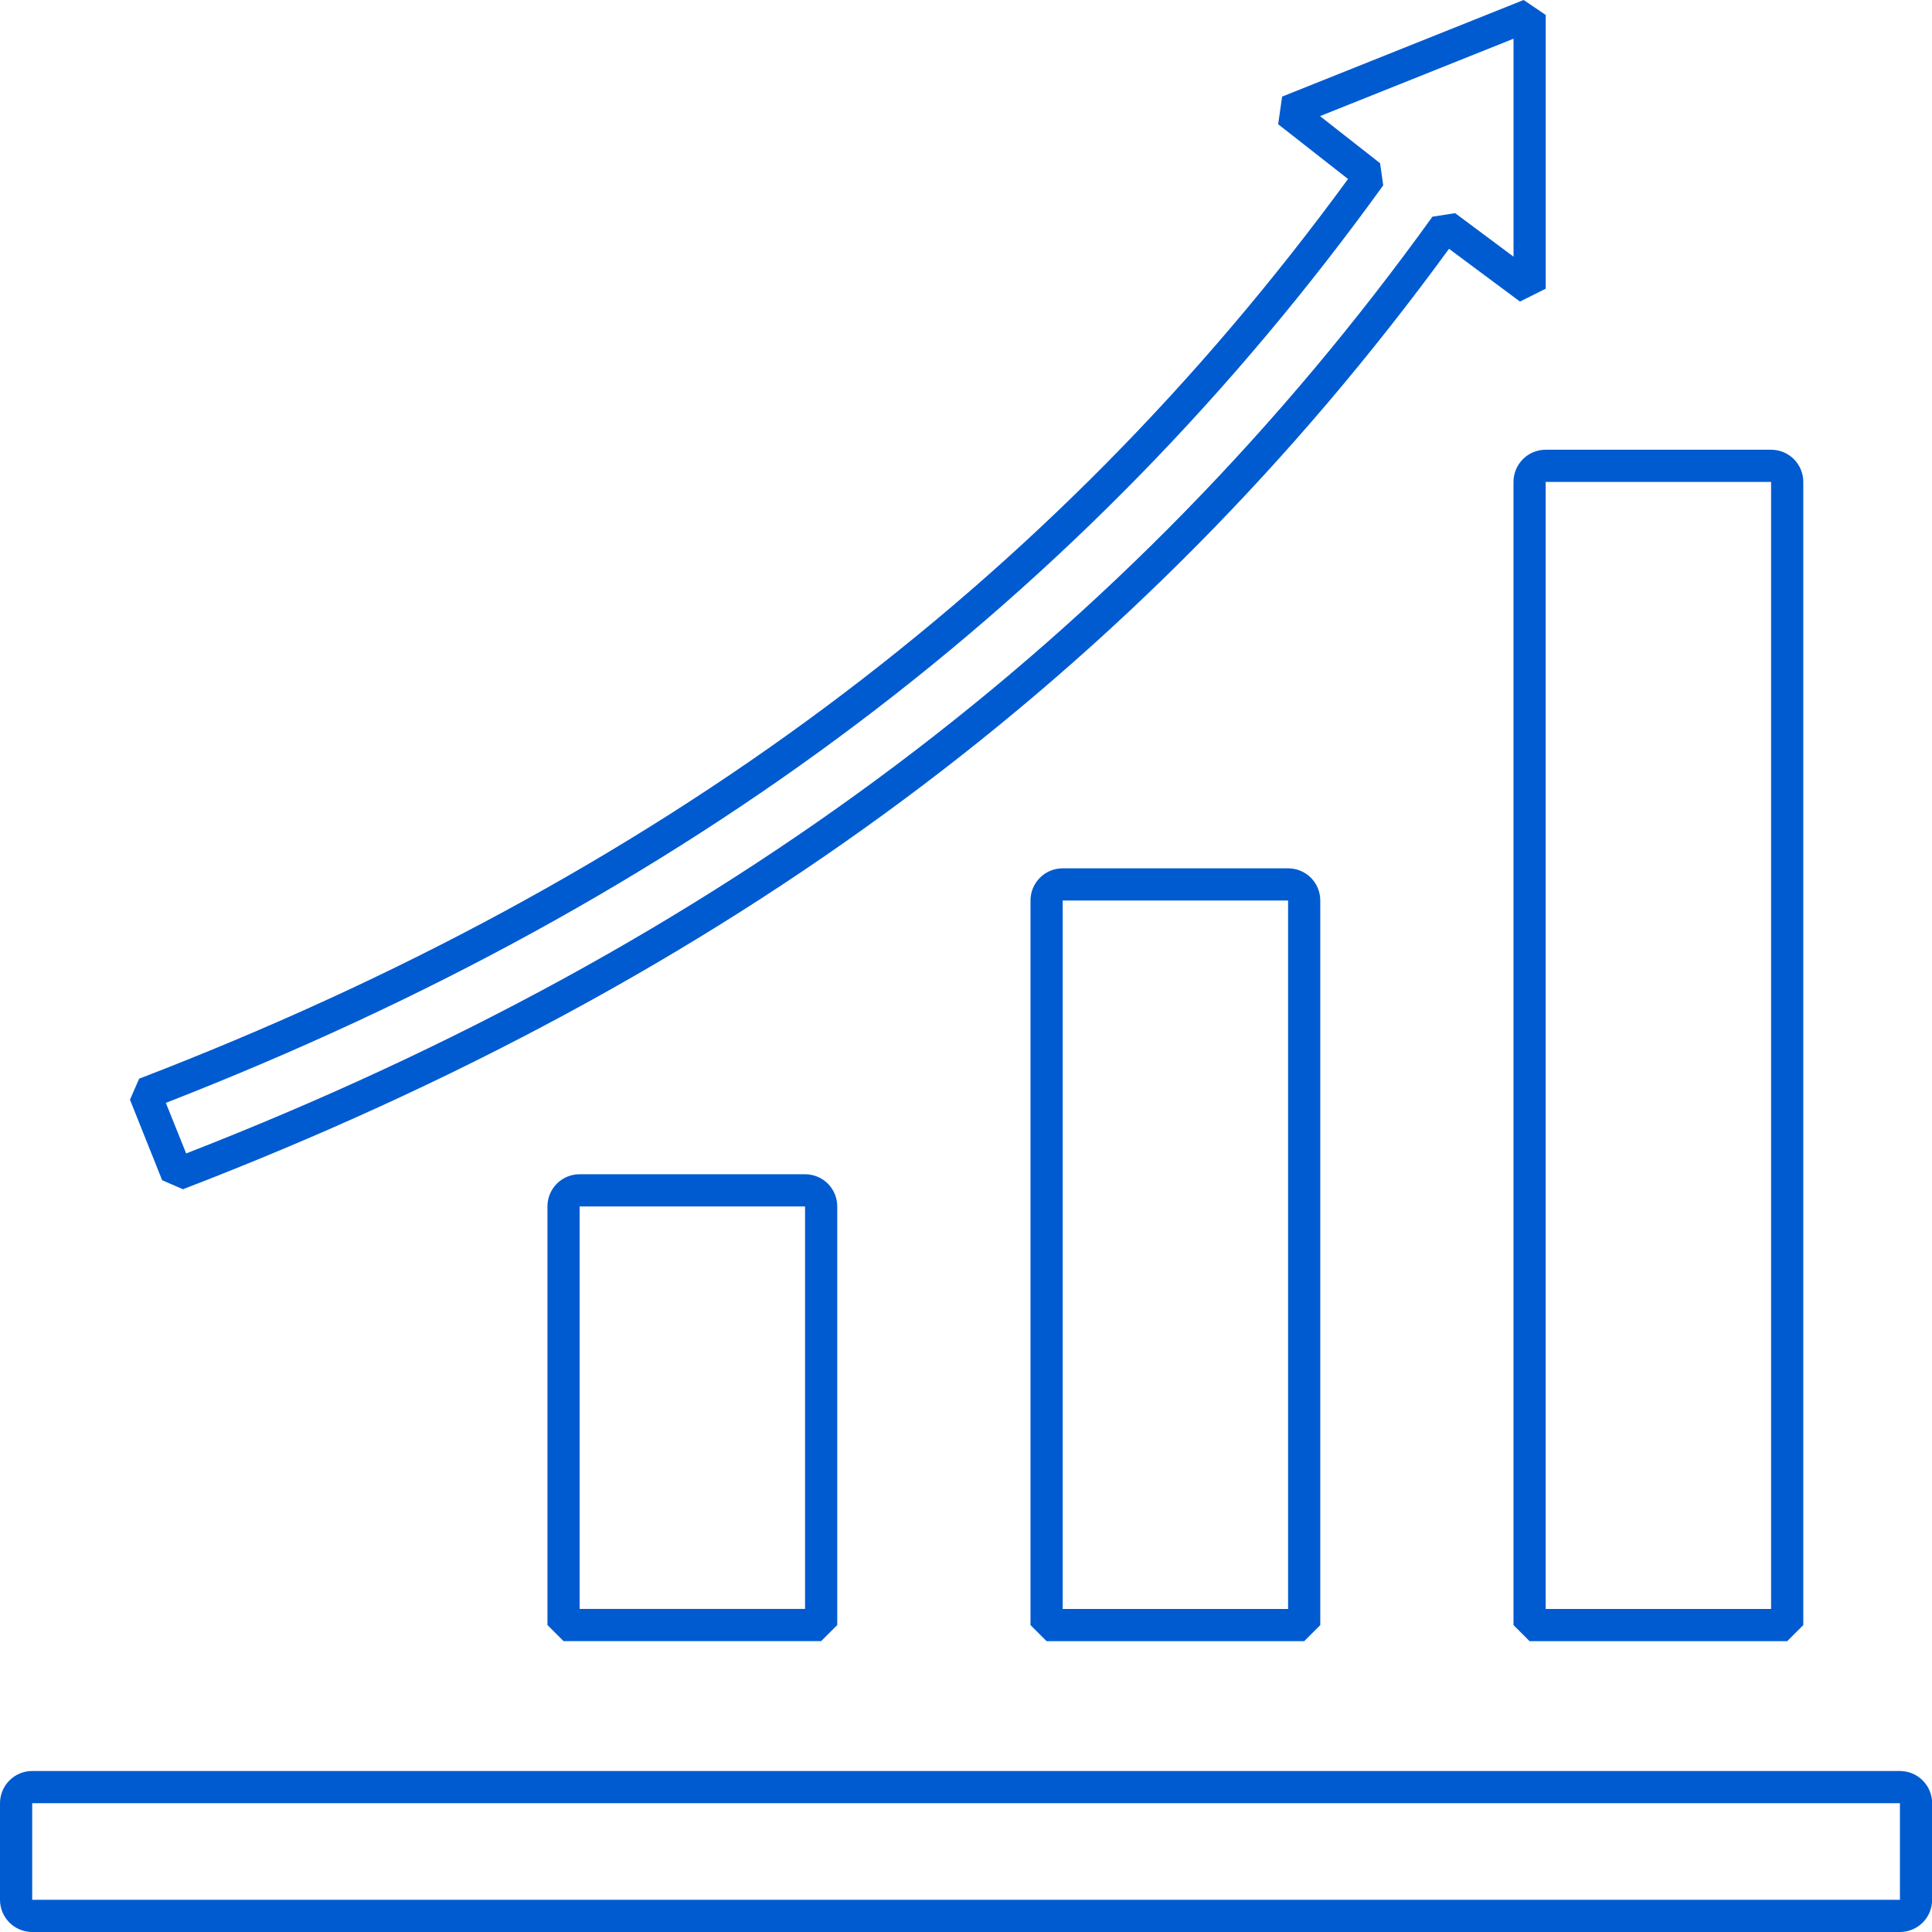
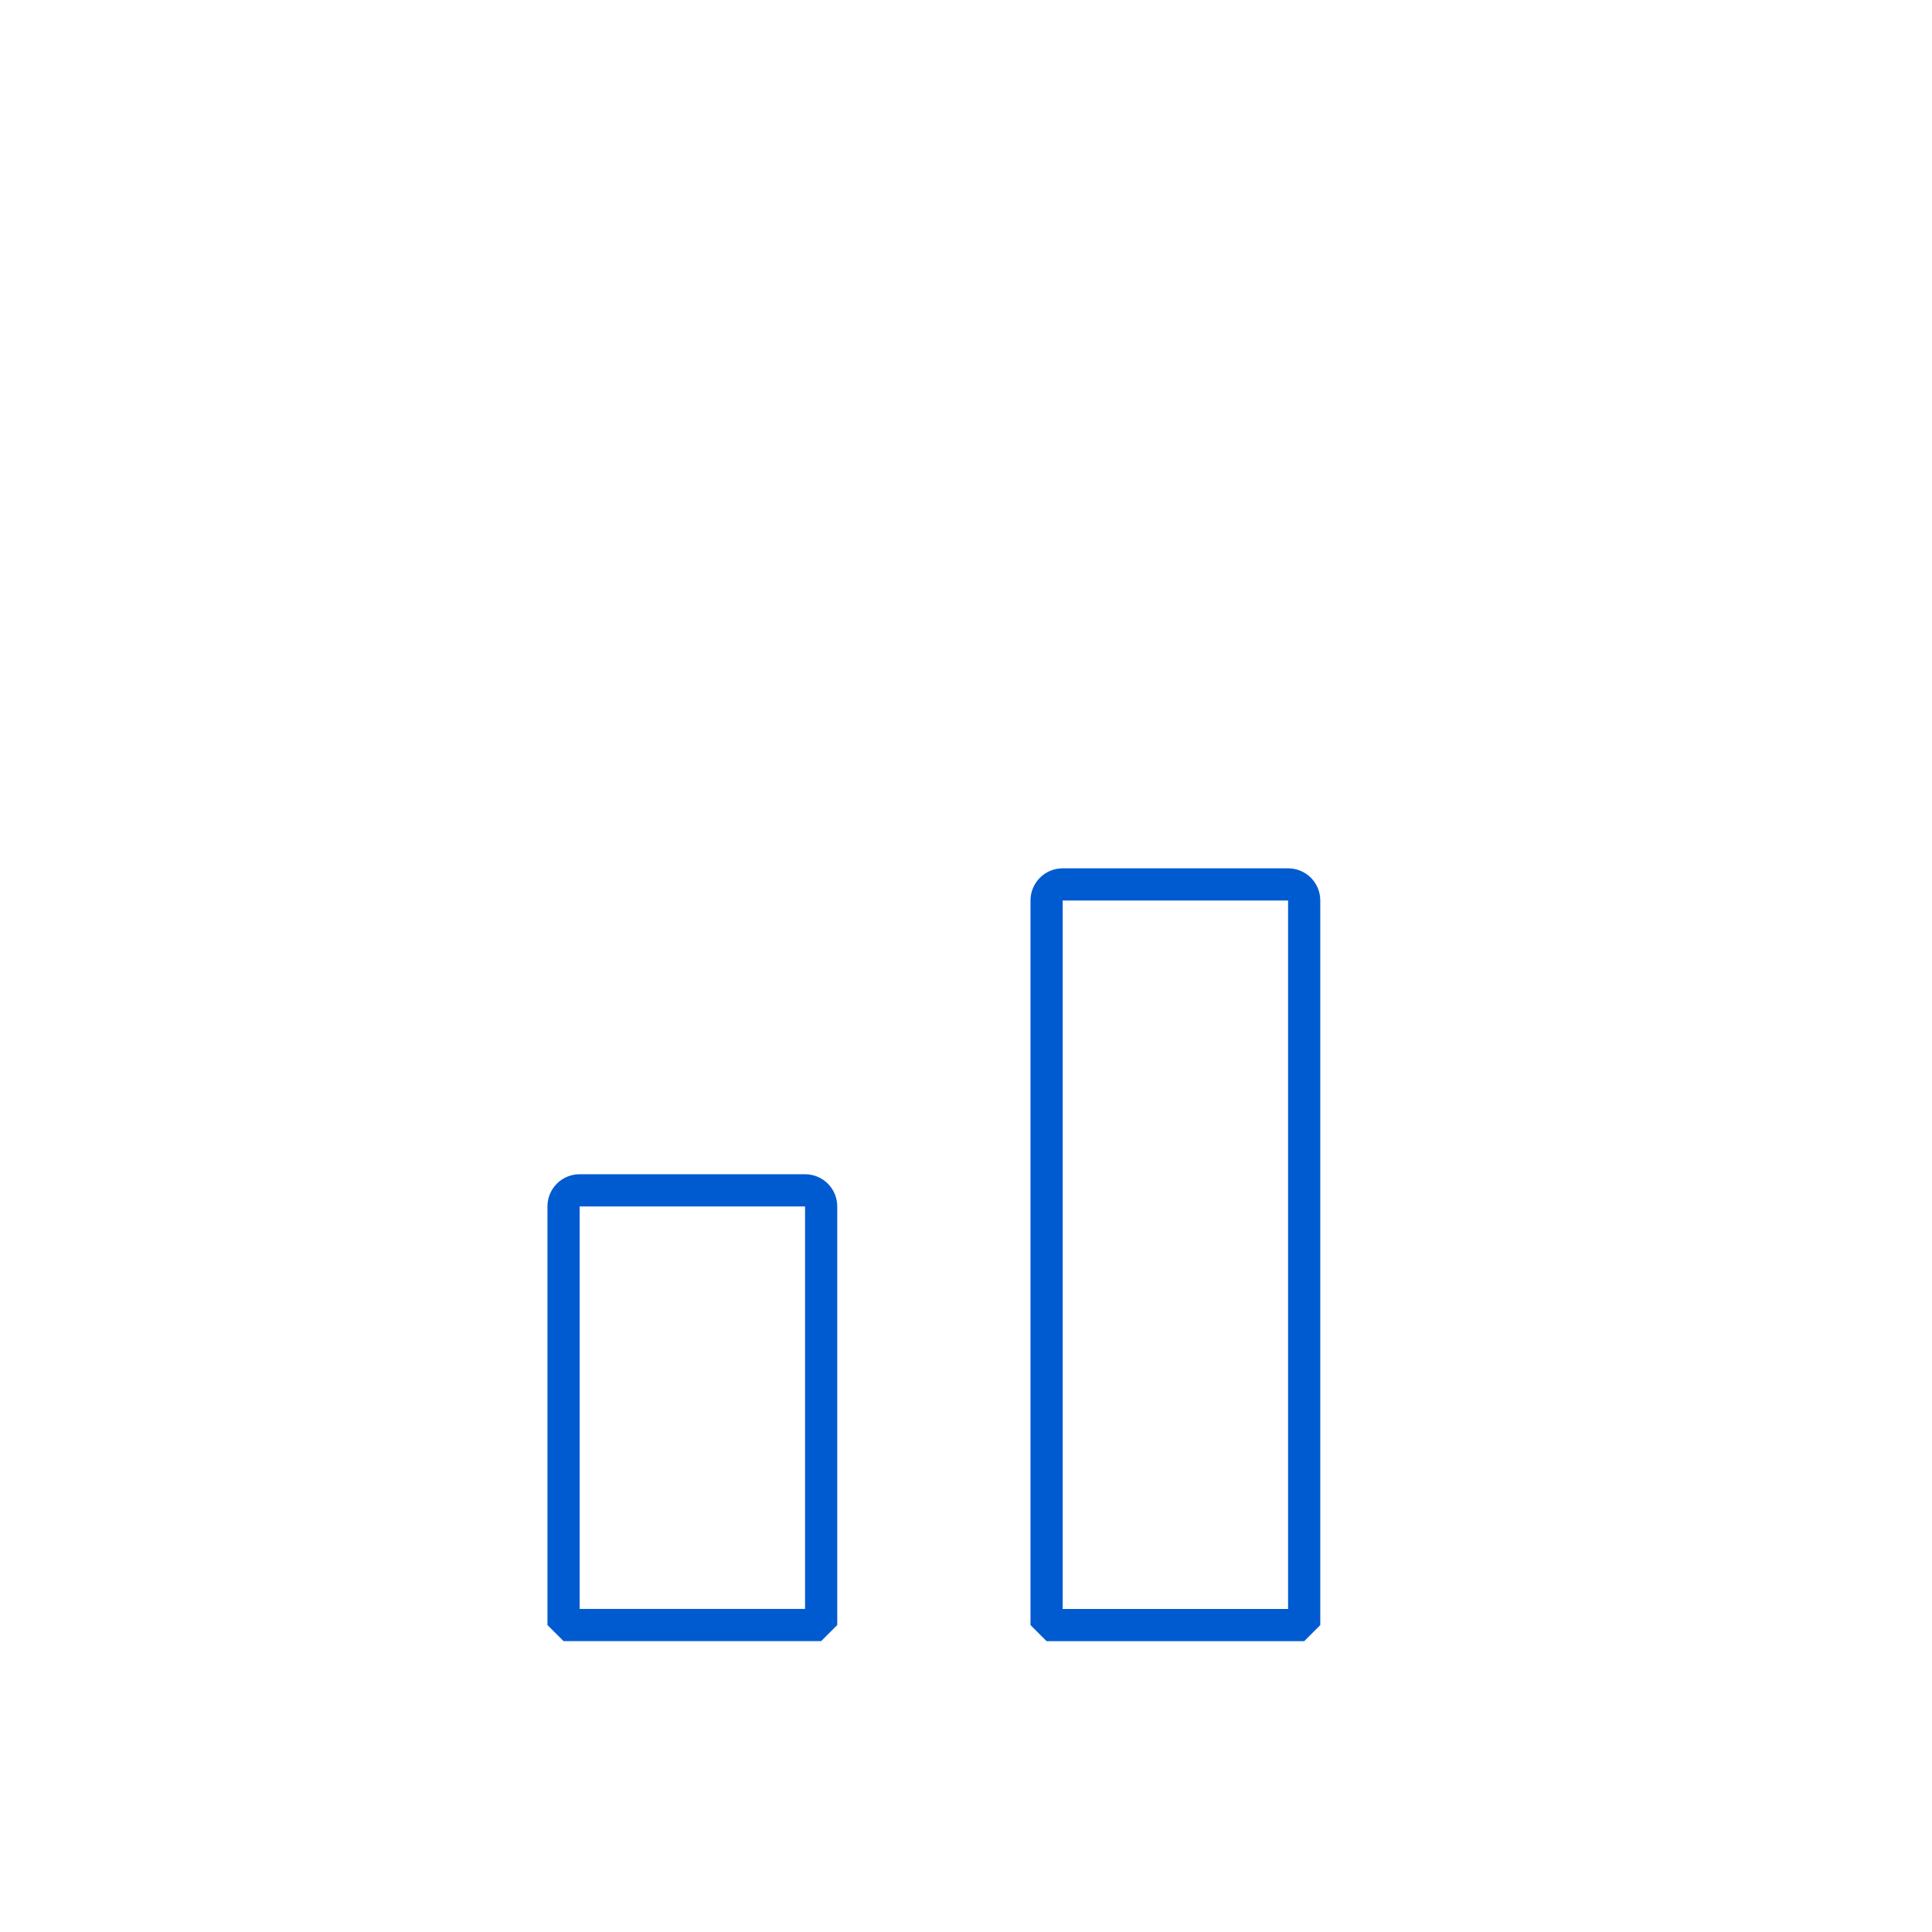
<svg xmlns="http://www.w3.org/2000/svg" width="45" height="45" viewBox="0 0 45 45" fill="none">
-   <path d="M44.253 41.25H0.75C0.551 41.25 0.36 41.329 0.22 41.47C0.079 41.61 0 41.801 0 42V44.25C0 44.449 0.079 44.64 0.22 44.781C0.36 44.921 0.551 45 0.75 45H44.253C44.452 45 44.643 44.921 44.783 44.781C44.924 44.64 45.003 44.449 45.003 44.25V42C45.003 41.801 44.924 41.61 44.783 41.47C44.643 41.329 44.452 41.25 44.253 41.25ZM0.75 44.25V42H44.253V44.25H0.75Z" fill="#005BD0" />
-   <path d="M35.252 11.225V37.851L35.627 38.226H41.627L42.002 37.851V11.225C42.002 11.026 41.923 10.835 41.783 10.694C41.642 10.554 41.451 10.475 41.252 10.475H36.002C35.803 10.475 35.612 10.554 35.472 10.694C35.331 10.835 35.252 11.026 35.252 11.225ZM41.252 37.476H36.002V11.225H41.252V37.476Z" fill="#005BD0" />
  <path d="M24.752 20.225C24.553 20.225 24.362 20.304 24.222 20.444C24.081 20.585 24.002 20.776 24.002 20.975V37.851L24.377 38.226H30.377L30.752 37.851V20.975C30.752 20.776 30.673 20.585 30.533 20.444C30.392 20.304 30.201 20.225 30.002 20.225H24.752ZM30.002 37.476H24.752V20.975H30.002V37.476Z" fill="#005BD0" />
  <path d="M13.501 27.35C13.302 27.35 13.111 27.429 12.971 27.569C12.83 27.71 12.751 27.901 12.751 28.1V37.85L13.126 38.225H19.126L19.501 37.85V28.1C19.501 27.901 19.422 27.71 19.282 27.569C19.141 27.429 18.95 27.35 18.751 27.35H13.501ZM18.751 37.475H13.501V28.1H18.751V37.475Z" fill="#005BD0" />
-   <path d="M4.26 27.7C16.899 22.839 26.55 15.671 33.75 5.795L35.403 7.024L36.003 6.724V0.348L35.488 0L29.863 2.25L29.771 2.894L31.398 4.169C24.475 13.645 15.26 20.502 3.241 25.125L3.027 25.614L3.777 27.49L4.26 27.7ZM32.218 4.317L32.145 3.802L30.746 2.705L35.253 0.902V5.978L33.893 4.965L33.364 5.047C26.295 14.871 16.796 22.011 4.336 26.866L3.863 25.688C15.974 20.965 25.251 13.972 32.218 4.317Z" fill="#005BD0" />
</svg>